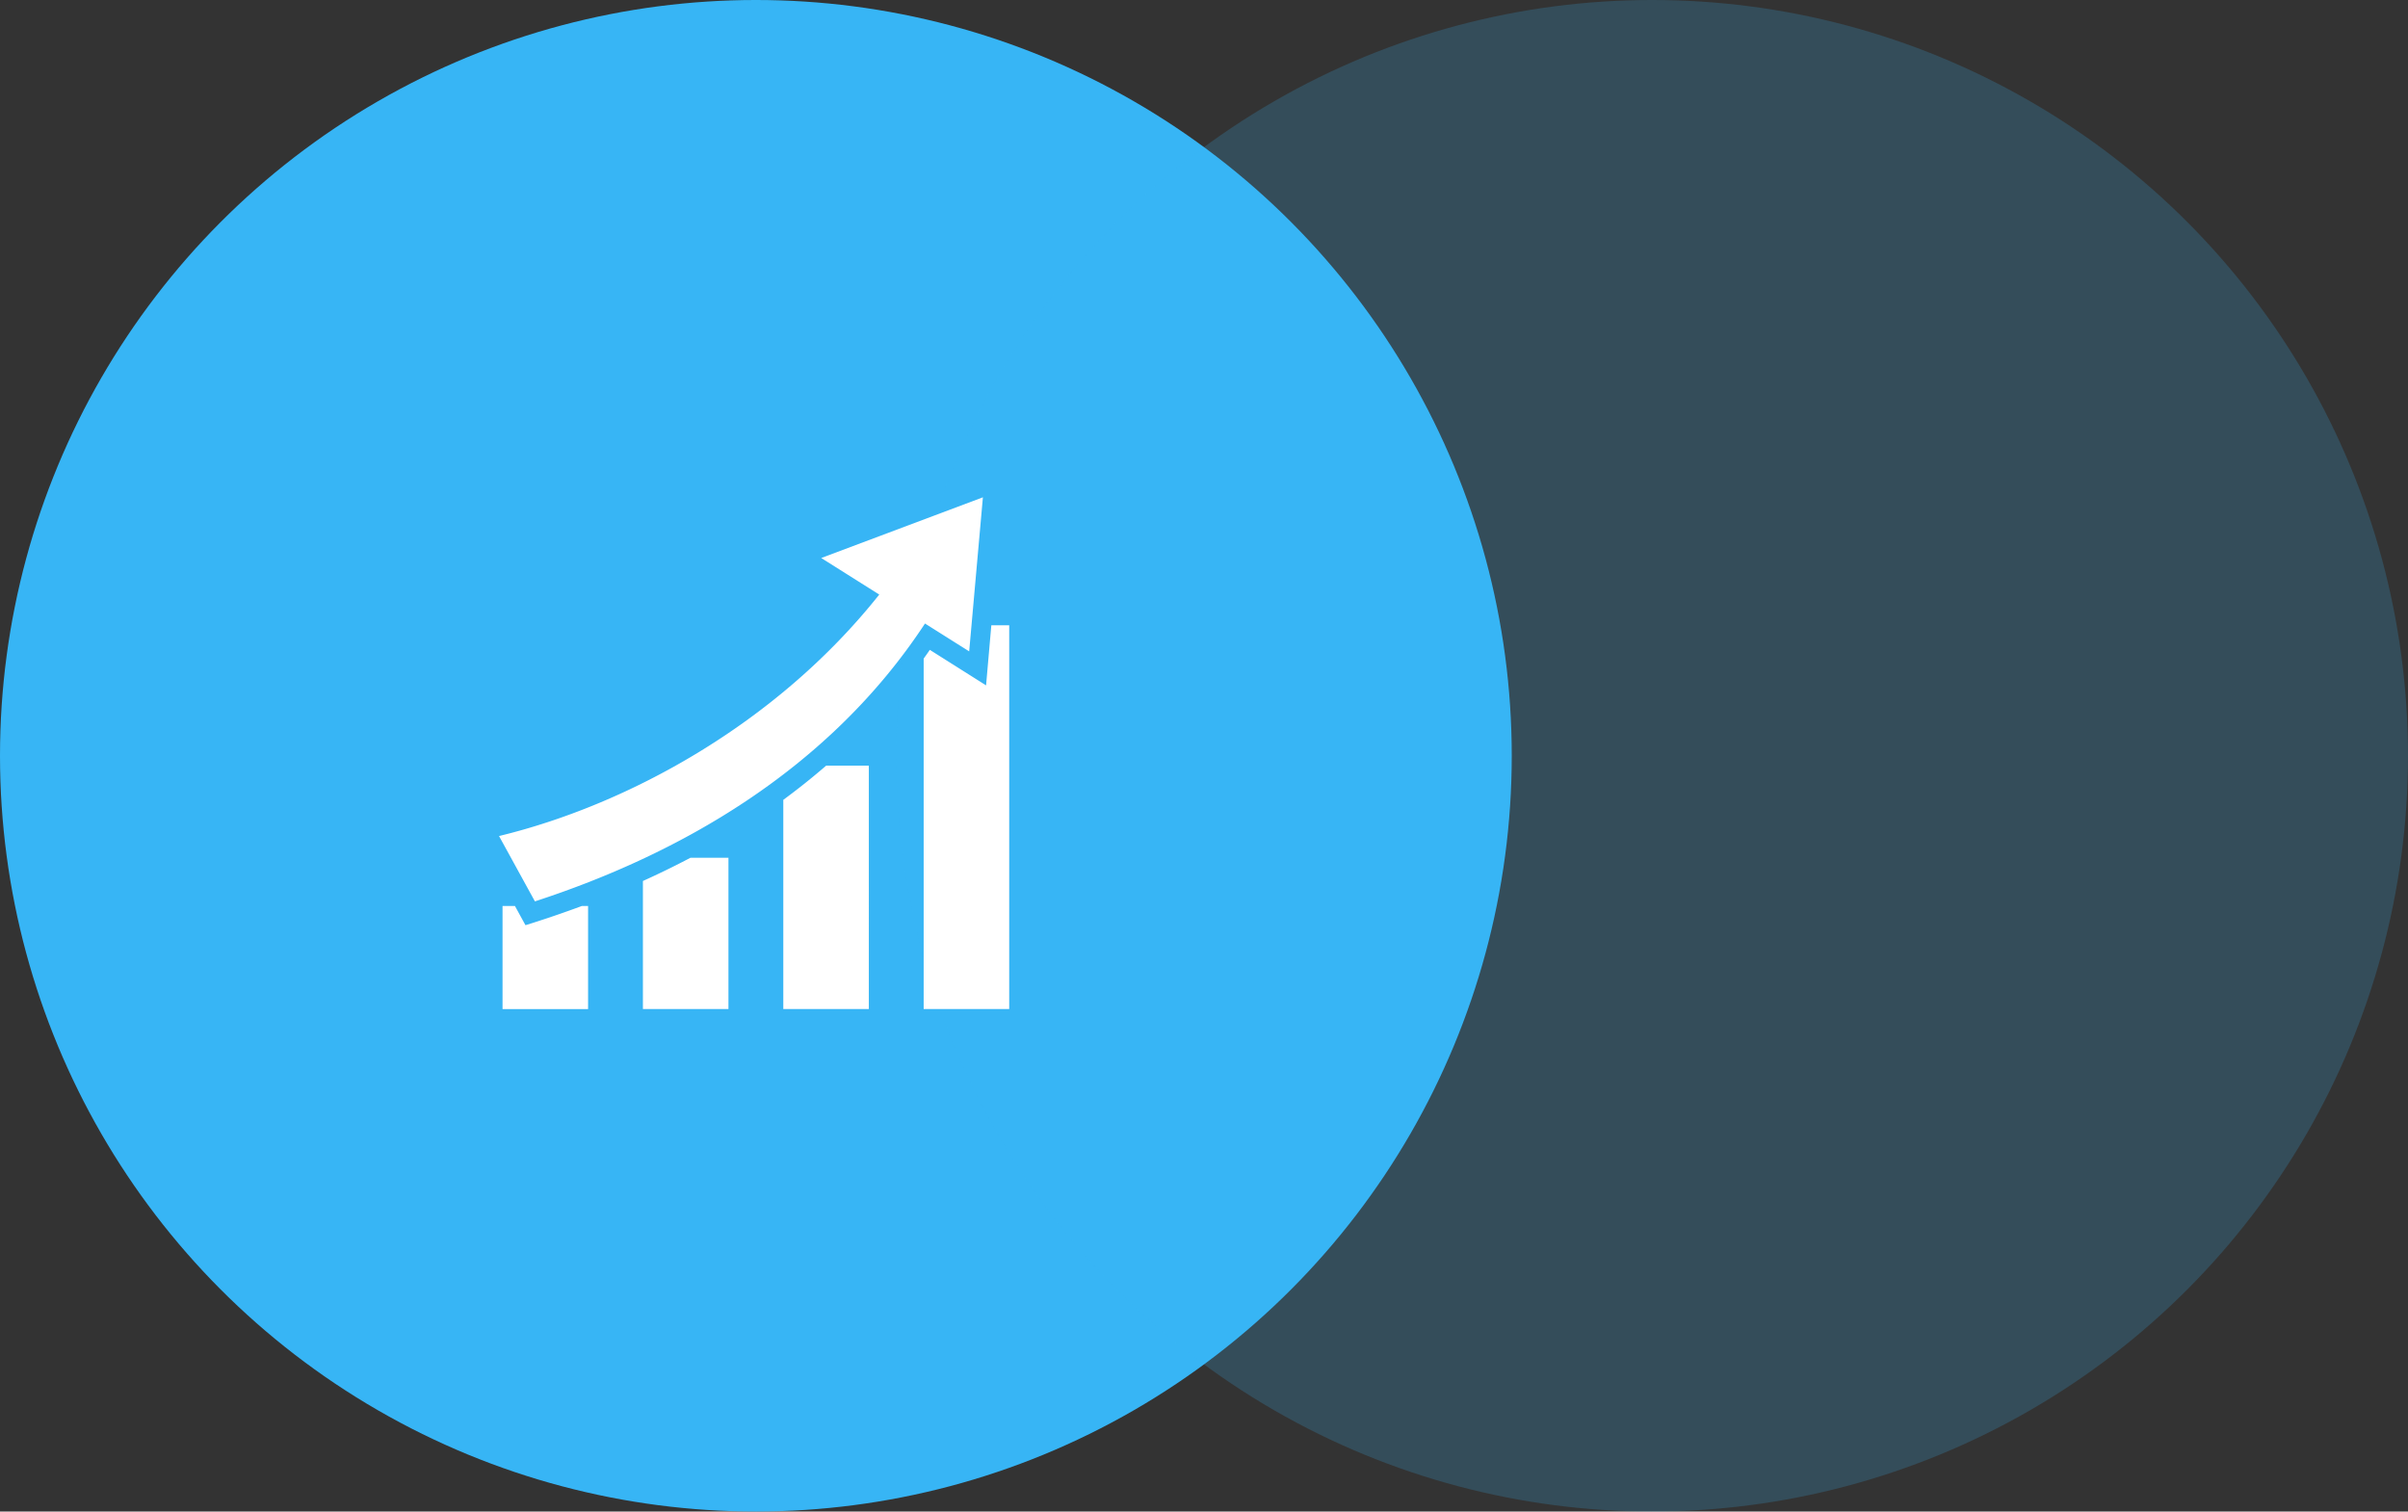
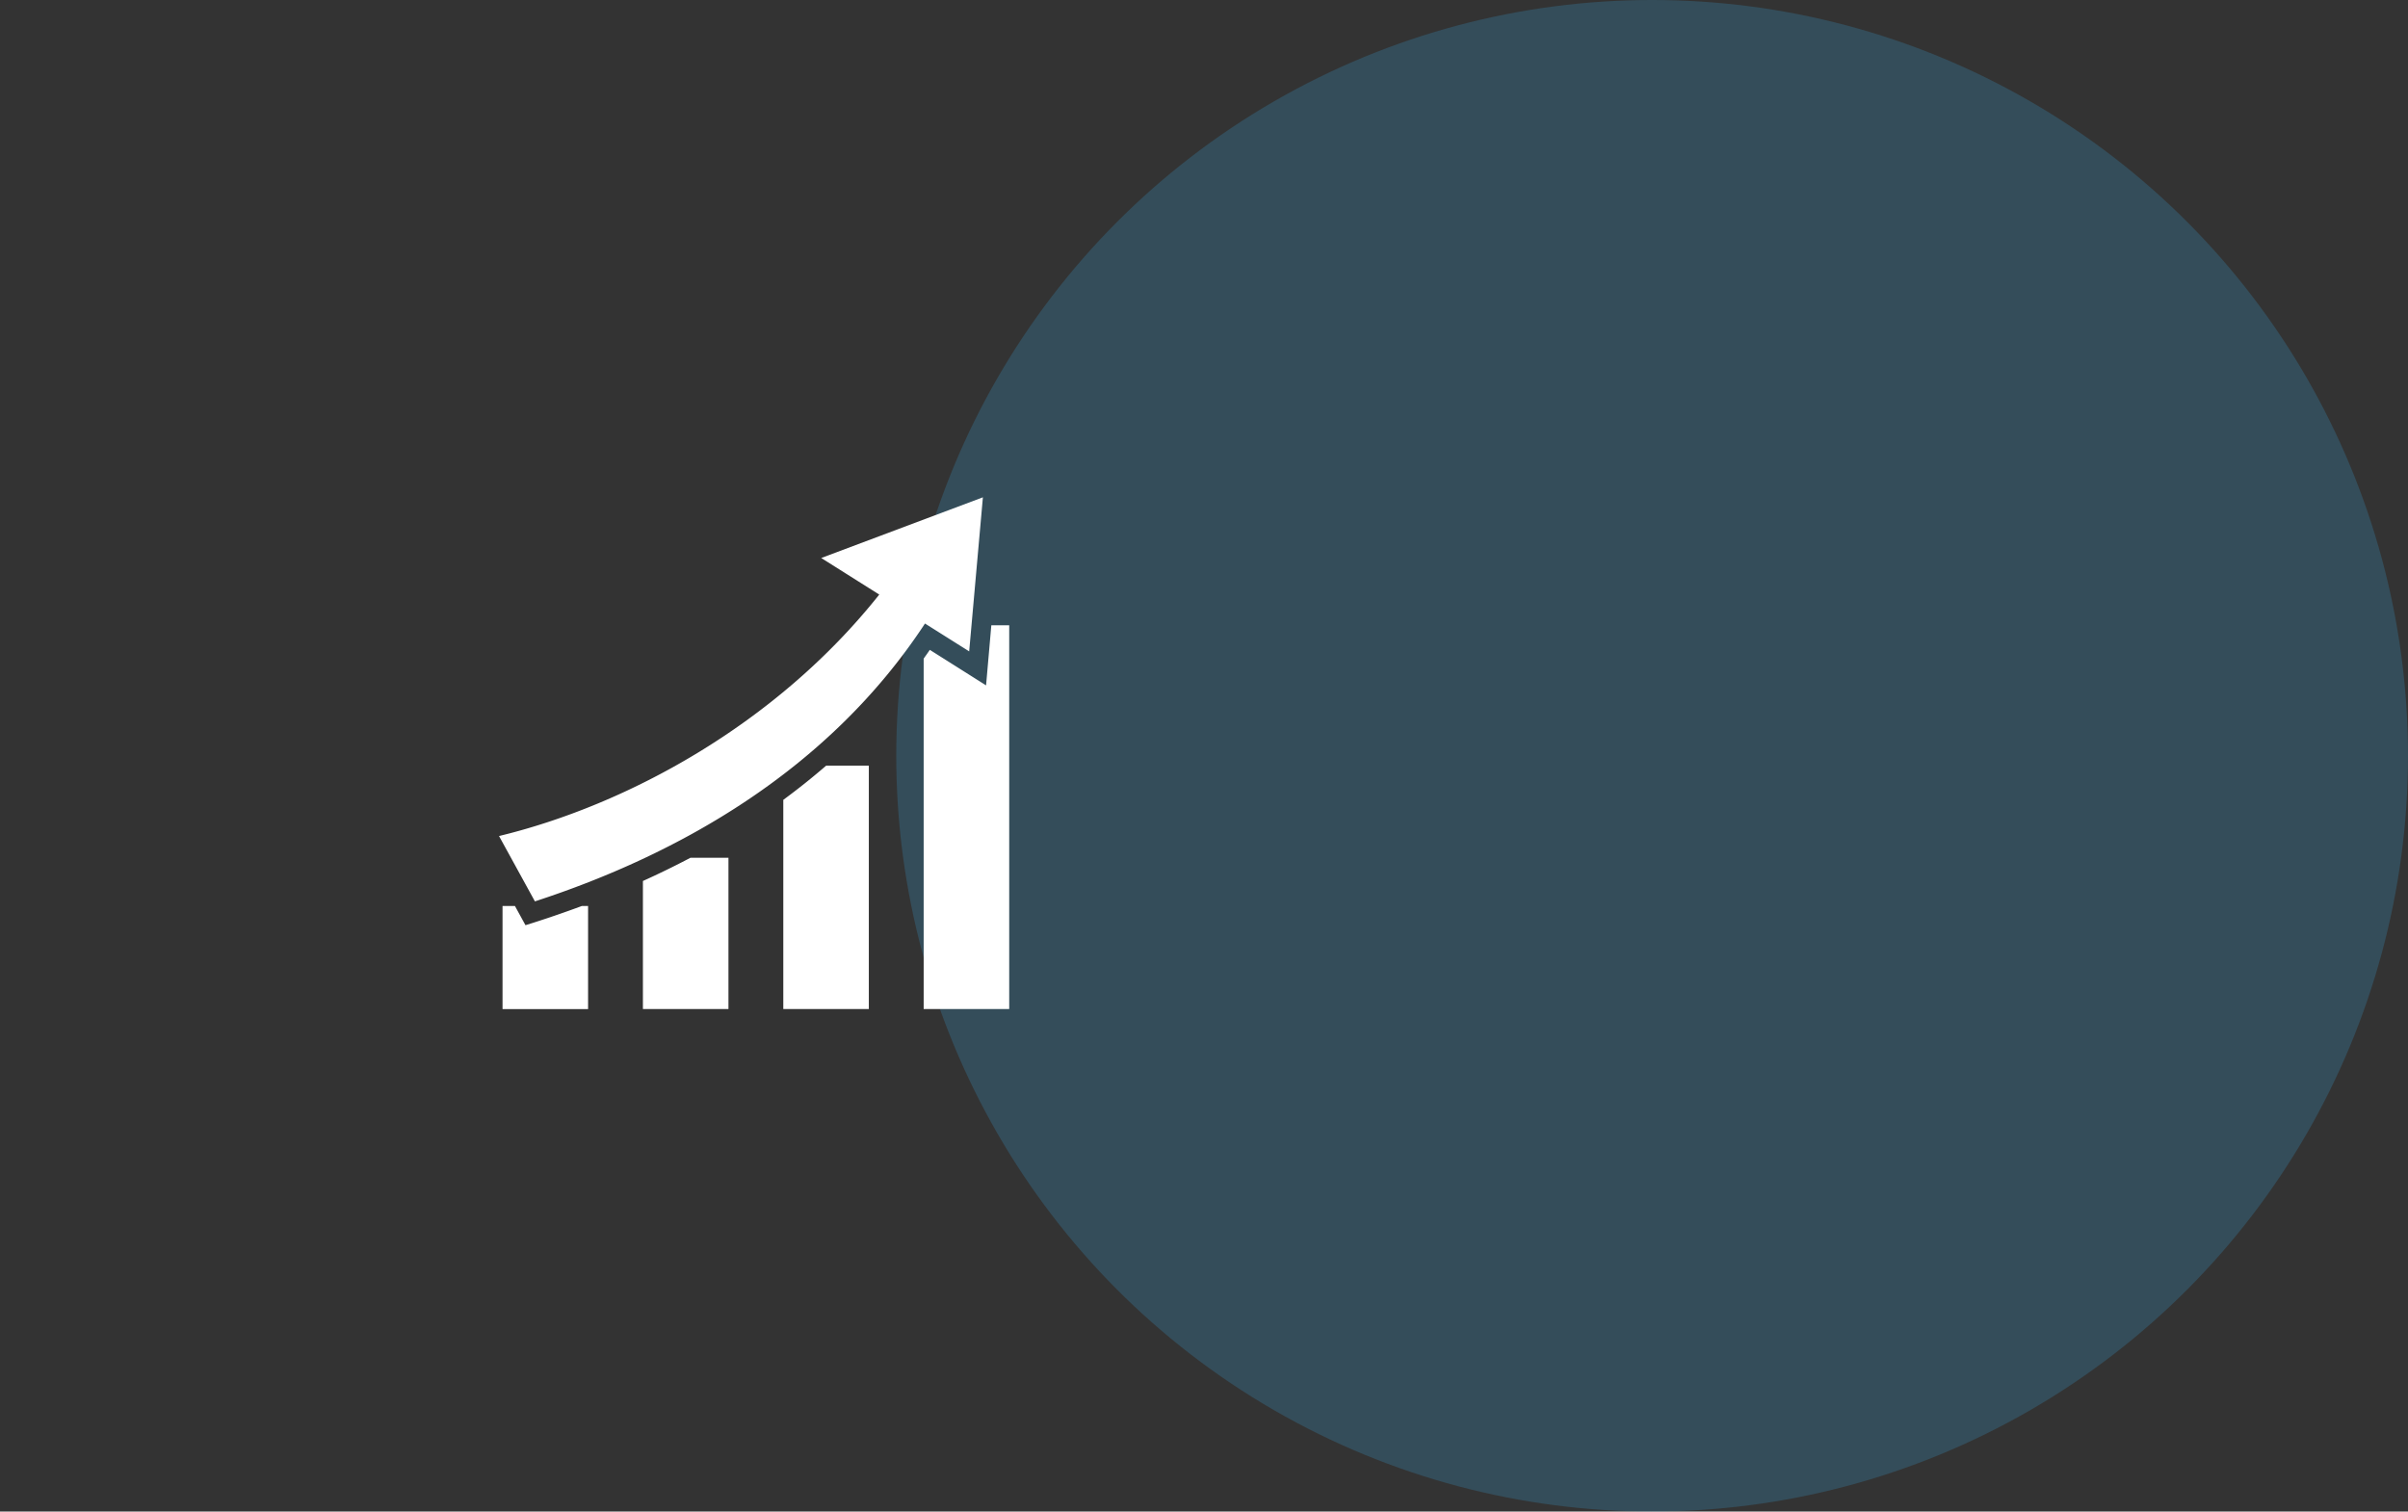
<svg xmlns="http://www.w3.org/2000/svg" width="223" height="140" fill="none" viewBox="0 0 223 140">
  <rect x="0" y="0" width="223" height="140" fill="#333333" stroke="none" />
-   <circle cx="70" cy="70" r="70" fill="#37B5F5" />
  <circle cx="153" cy="70" r="70" fill="#37B5F5" fill-opacity="0.2" />
-   <path fill="#fff" d="m91.023 46.062-14.97 5.621 5.373 3.387C71.828 67.156 57.945 74.6 46.214 77.434l3.323 6.053c13.181-4.295 27.136-12.045 36.124-25.735l4.093 2.58 1.27-14.27Zm.782 11.852-.487 5.566-5.21-3.29c-.183.273-.376.537-.569.812V93.46h7.922V57.914h-1.656Zm-15.295 13a64.553 64.553 0 0 1-3.97 3.169V93.46h7.921V70.914h-3.95Zm-12.563 8.531a80.144 80.144 0 0 1-4.408 2.154V93.46h7.922V79.445h-3.514Zm-17.408 4.47v9.546h7.922v-9.547h-.577c-1.505.559-3.01 1.077-4.504 1.554l-.717.224-.975-1.778h-1.149Z" />
+   <path fill="#fff" d="m91.023 46.062-14.97 5.621 5.373 3.387C71.828 67.156 57.945 74.6 46.214 77.434l3.323 6.053c13.181-4.295 27.136-12.045 36.124-25.735l4.093 2.58 1.27-14.27Zm.782 11.852-.487 5.566-5.21-3.29c-.183.273-.376.537-.569.812V93.46h7.922V57.914h-1.656Zm-15.295 13a64.553 64.553 0 0 1-3.97 3.169V93.46h7.921V70.914Zm-12.563 8.531a80.144 80.144 0 0 1-4.408 2.154V93.46h7.922V79.445h-3.514Zm-17.408 4.47v9.546h7.922v-9.547h-.577c-1.505.559-3.01 1.077-4.504 1.554l-.717.224-.975-1.778h-1.149Z" />
</svg>